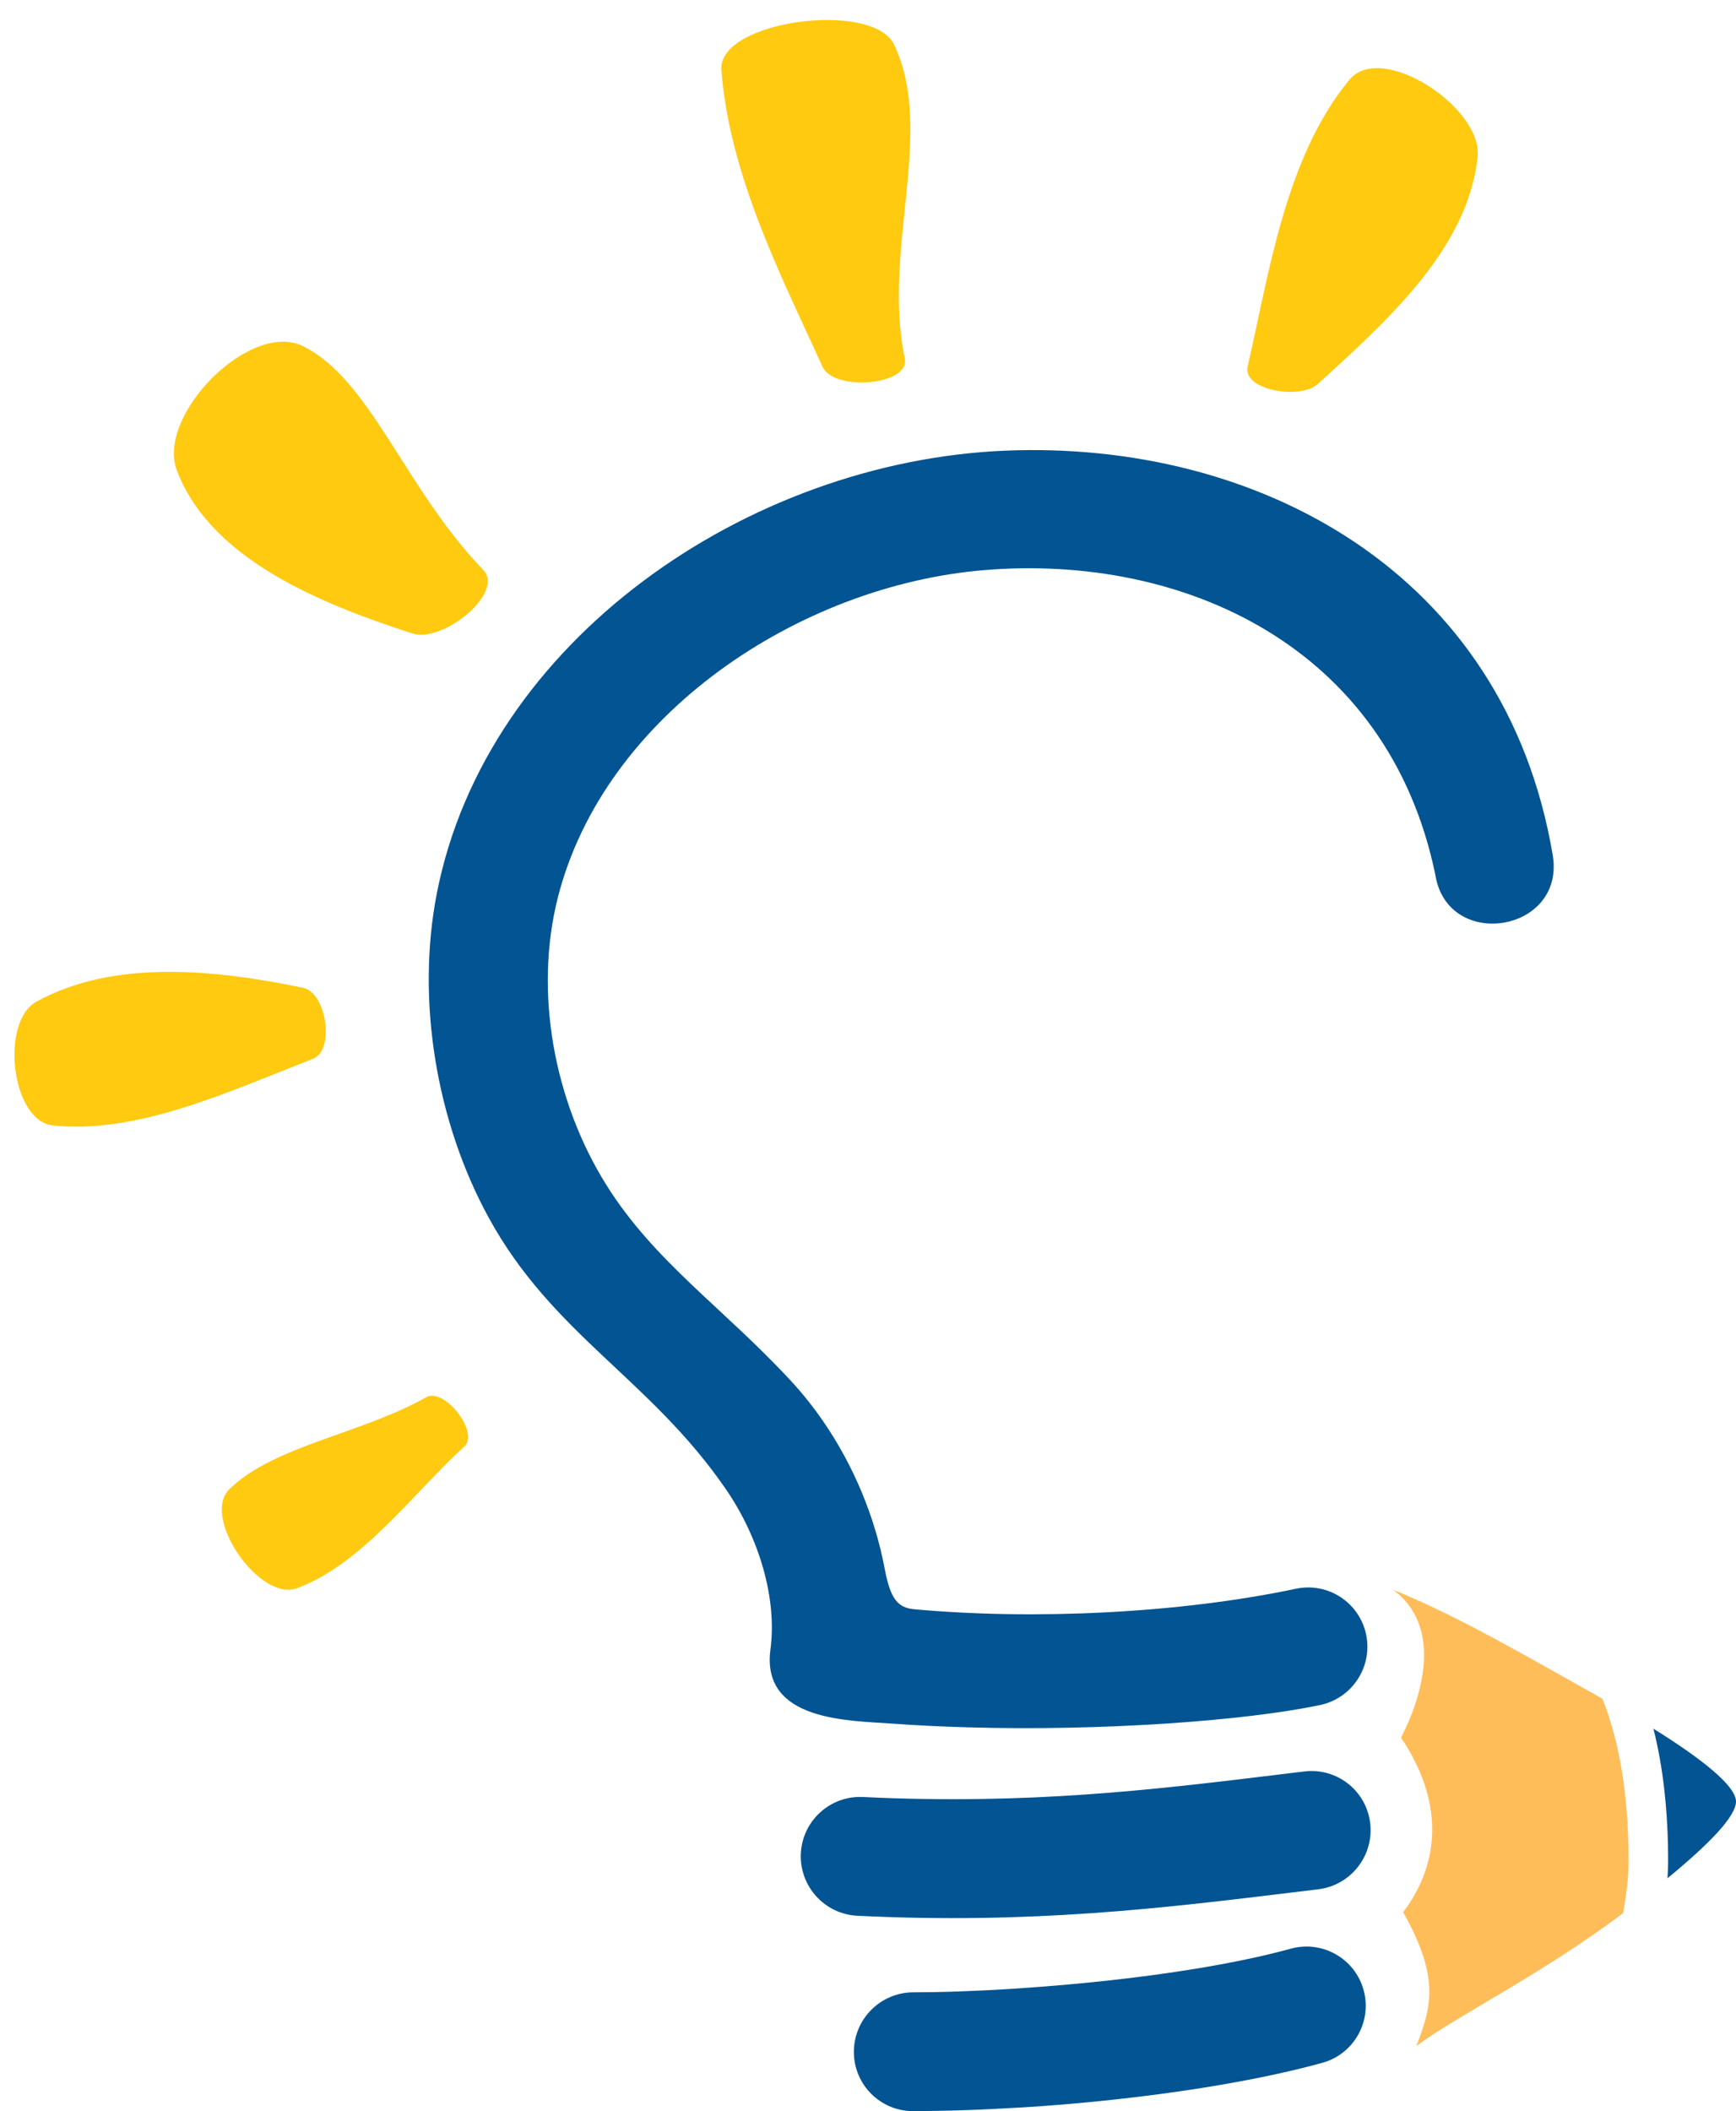
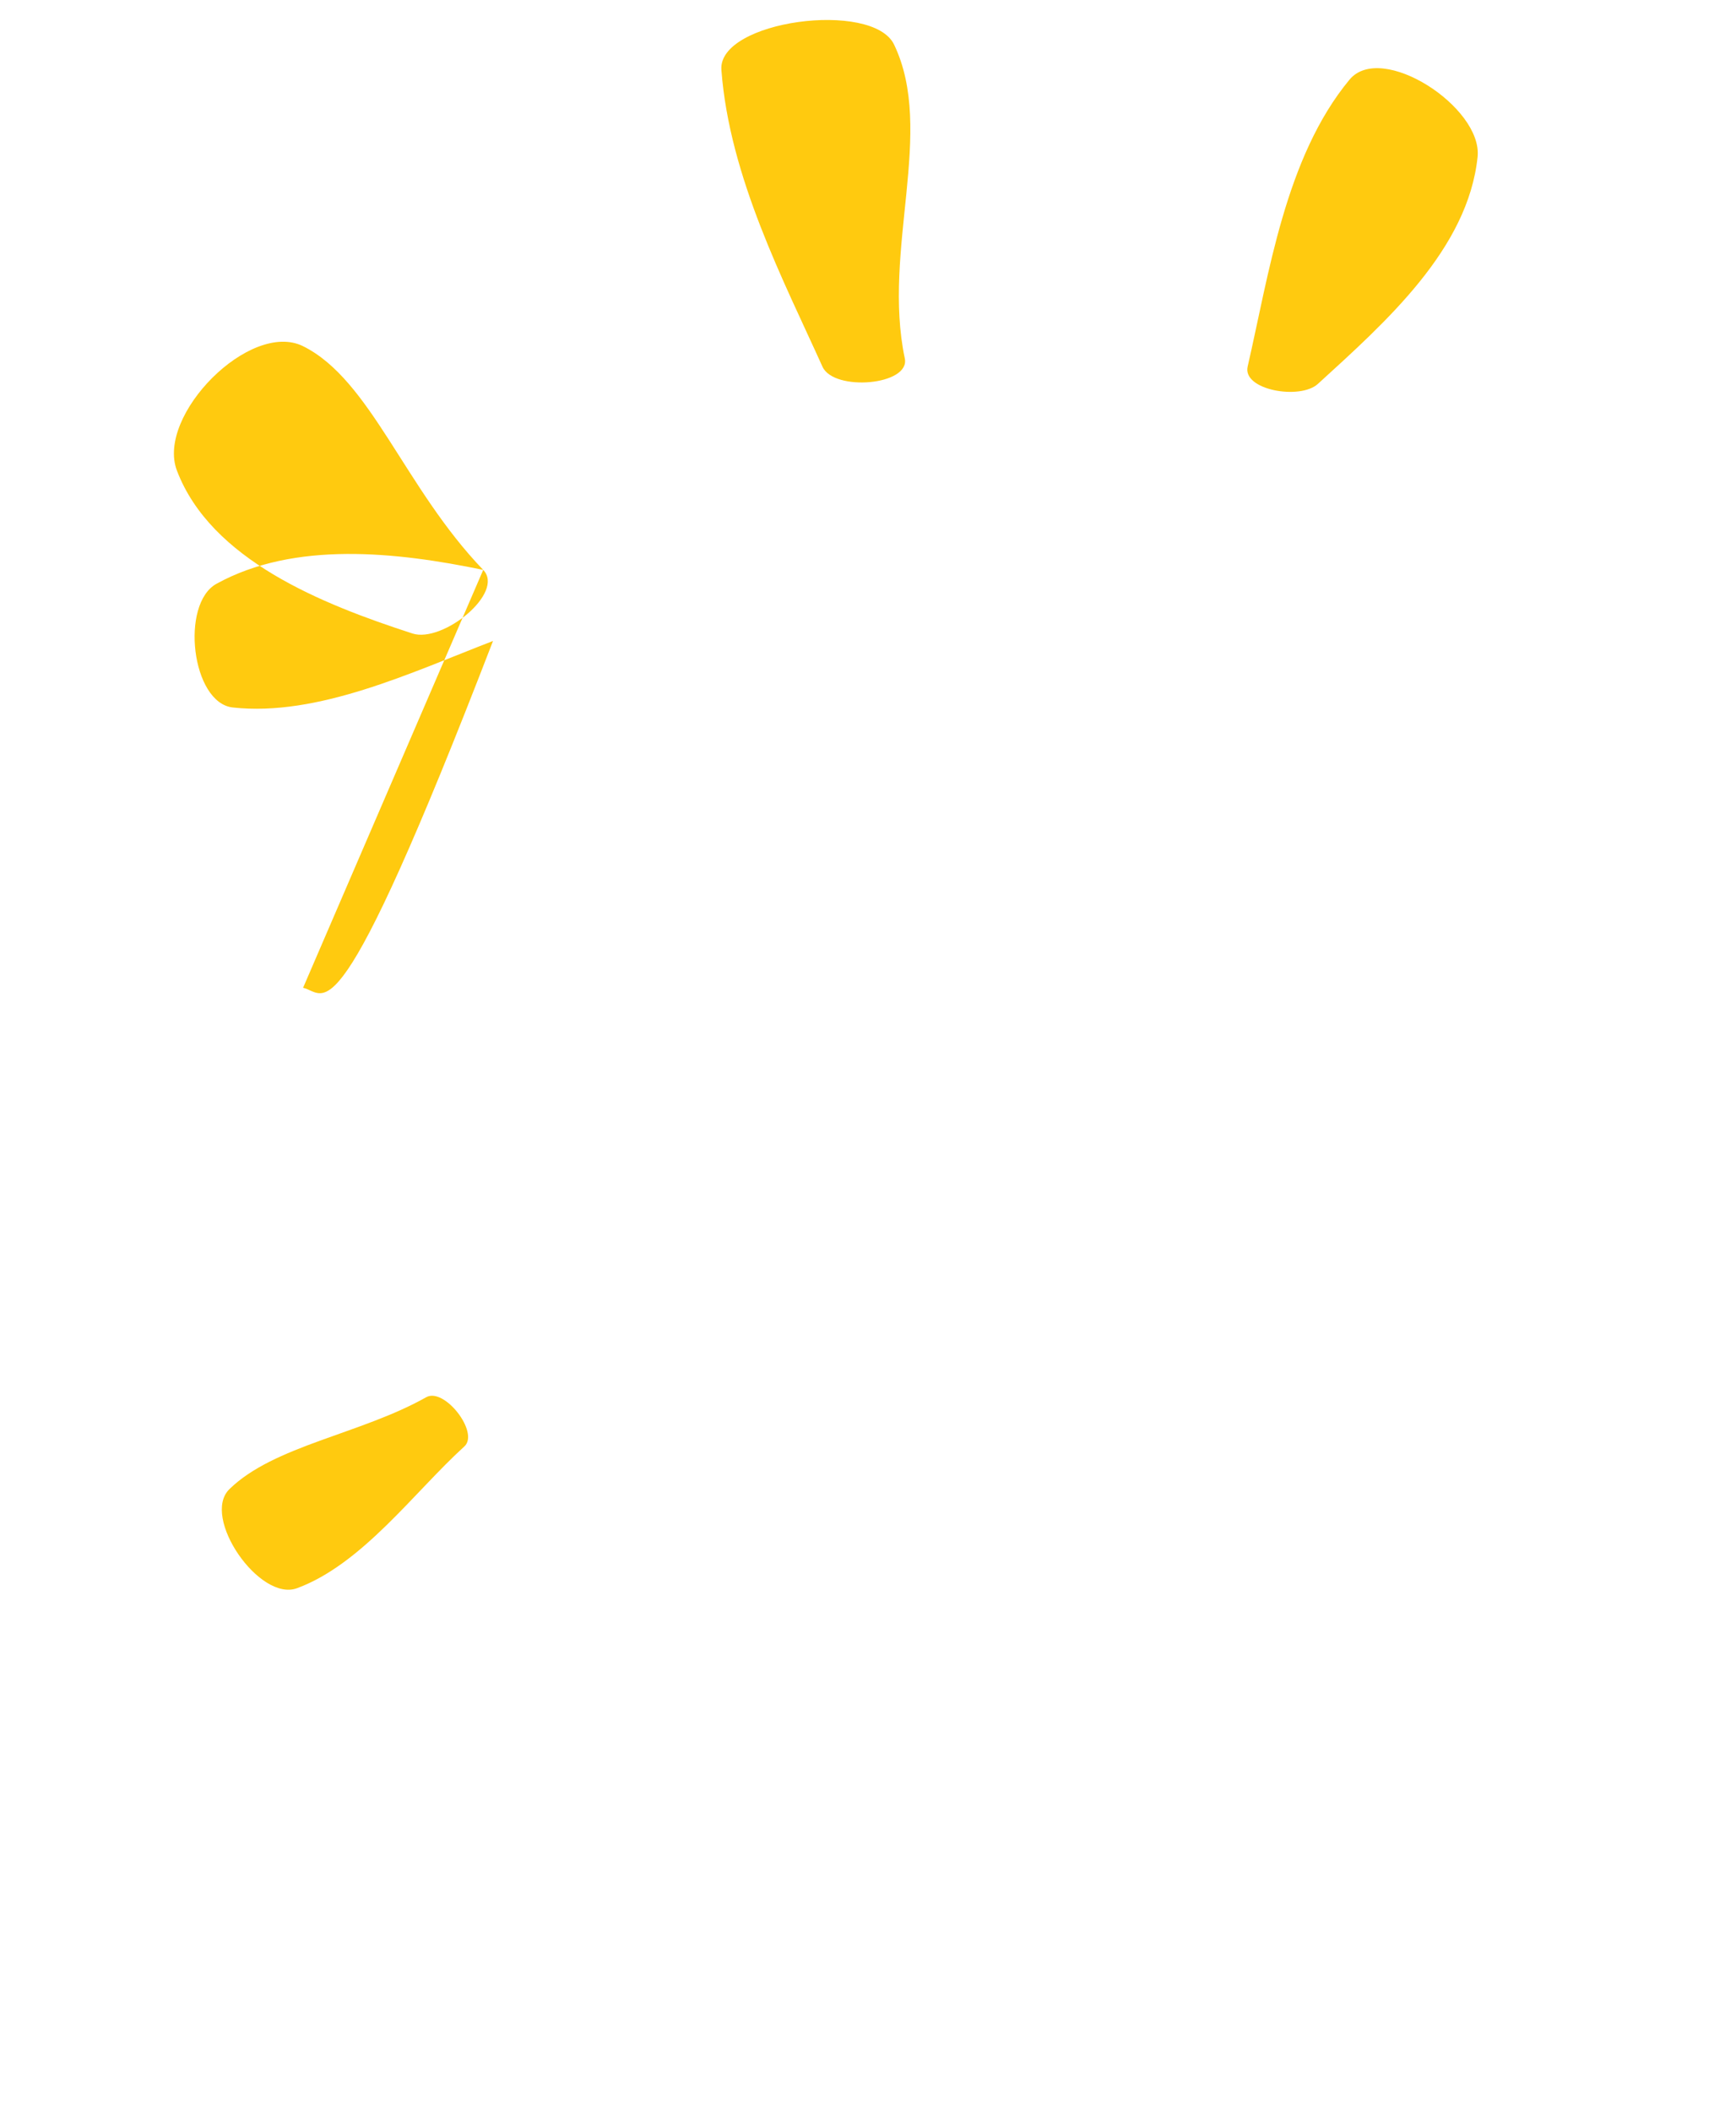
<svg xmlns="http://www.w3.org/2000/svg" fill="#000000" height="613" preserveAspectRatio="xMidYMid meet" version="1" viewBox="-4.2 -5.8 504.2 613.0" width="504.2" zoomAndPan="magnify">
  <g clip-rule="evenodd" fill-rule="evenodd">
    <g id="change1_1">
-       <path d="M358.164,100.631c-1.575,6.823,15.219,9.76,20.393,5.038 c19.854-18.1,43.611-39.197,46.392-65.92c1.497-14.396-27.957-33.563-37.2-22.421C369.067,39.86,364.303,74.011,358.164,100.631 M258.586,98.25c-6.646-31.479,8.926-65.989-3.107-91.098c-6.212-12.952-51.236-6.992-50.161,7.342 c2.344,31.205,18.224,61.473,29.361,86.172C237.972,107.967,260.239,106.08,258.586,98.25z M136.145,159.663 c-22.857-23.743-32.667-55.205-52.32-64.948c-15.368-7.614-42.749,20.099-36.641,36.116c9.87,25.913,42.046,38.754,68.419,47.301 C124.358,180.965,142.53,166.298,136.145,159.663z M83.825,280.996c-25.314-5.243-54.793-8.428-77.452,4.021 c-10.582,5.813-7.283,34.613,4.721,35.927c24.624,2.706,51.706-10.093,75.578-19.313C93.144,299.13,90.621,282.404,83.825,280.996z M119.589,399.868c-19.014,10.724-44.23,14.036-57.161,26.69c-8.302,8.119,8.749,32.785,19.637,28.763 c18.981-7.018,34.096-27.994,48.599-41.16C135.119,410.114,124.837,396.914,119.589,399.868z" fill="#ffca0f" />
+       <path d="M358.164,100.631c-1.575,6.823,15.219,9.76,20.393,5.038 c19.854-18.1,43.611-39.197,46.392-65.92c1.497-14.396-27.957-33.563-37.2-22.421C369.067,39.86,364.303,74.011,358.164,100.631 M258.586,98.25c-6.646-31.479,8.926-65.989-3.107-91.098c-6.212-12.952-51.236-6.992-50.161,7.342 c2.344,31.205,18.224,61.473,29.361,86.172C237.972,107.967,260.239,106.08,258.586,98.25z M136.145,159.663 c-22.857-23.743-32.667-55.205-52.32-64.948c-15.368-7.614-42.749,20.099-36.641,36.116c9.87,25.913,42.046,38.754,68.419,47.301 C124.358,180.965,142.53,166.298,136.145,159.663z c-25.314-5.243-54.793-8.428-77.452,4.021 c-10.582,5.813-7.283,34.613,4.721,35.927c24.624,2.706,51.706-10.093,75.578-19.313C93.144,299.13,90.621,282.404,83.825,280.996z M119.589,399.868c-19.014,10.724-44.23,14.036-57.161,26.69c-8.302,8.119,8.749,32.785,19.637,28.763 c18.981-7.018,34.096-27.994,48.599-41.16C135.119,410.114,124.837,396.914,119.589,399.868z" fill="#ffca0f" />
    </g>
    <g id="change2_1">
-       <path d="M480.097,539.531c11.711-9.622,19.929-17.869,19.902-22.301 c-0.017-4.474-9.807-12.313-23.983-21.123c0.376,1.486,0.722,2.98,1.043,4.483c2.353,11.132,3.231,22.728,3.231,33.902v0.052 C480.291,536.219,480.209,537.875,480.097,539.531" fill="#025492" />
-     </g>
+       </g>
    <g id="change3_1">
-       <path d="M400.474,455.801c13.732,10.278,9.25,29.13,2.24,42.929 c12.134,17.972,11.787,35.876,0.598,50.663c10.987,19.347,8.021,27.962,3.842,38.873c10.964-8.324,36.914-21.105,60.043-38.609 c0.888-5.019,1.602-10.082,1.604-15.111v-0.052c0-10.51-0.801-21.317-2.966-31.529c-1.14-5.379-2.659-10.613-4.628-15.548 C439.987,475.548,419.172,463.322,400.474,455.801" fill="#ffbd59" />
-     </g>
+       </g>
    <g id="change2_2">
-       <path d="M244.828,550.425c-9.521-0.46-16.875-8.563-16.432-18.074 c0.444-9.521,8.526-16.871,18.045-16.409c48.085,2.321,84.56-2.118,120.952-6.54v-0.009c2.062-0.257,1.775-0.214,7.249-0.871 c9.438-1.144,18.002,5.593,19.115,15.034c1.11,9.443-5.64,18.033-15.077,19.178c-0.683,0.075-0.266,0.034-7.112,0.87H371.5 C333.471,548.231,295.375,552.876,244.828,550.425 M261.037,607.144c-9.521,0.025-17.238-7.668-17.238-17.187 c0-9.529,7.717-17.273,17.238-17.308c1.789,0,3.79-0.025,5.929-0.061c4.513-0.075,9.619-0.255,15.221-0.529 c4.576-0.213,9.946-0.563,16.063-1.032c26.396-2.023,53.524-5.823,72.445-11.047c9.148-2.521,18.617,2.851,21.147,11.995 c2.522,9.151-2.843,18.62-11.99,21.141c-21.823,6.026-51.254,10.261-79.045,12.396c-5.055,0.383-10.77,0.734-17.004,1.032 c-5.208,0.257-10.675,0.437-16.294,0.529C265.448,607.108,263.286,607.135,261.037,607.144z M446.804,242.678 c3.526,22.257-30.604,27.748-34.139,5.463c-13.741-66.399-73.302-93.147-130.835-88.427c-54.027,4.422-110.48,42.067-123.979,94.95 c-7.056,27.679-1.072,59.338,13.963,83.423c14.067,22.549,34.254,35.937,53.917,57.271c3.278,3.553,6.369,7.454,9.221,11.604 c8.785,12.764,14.967,27.688,17.768,42.57c1.699,9.082,3.876,11.466,8.648,11.9c34.634,3.168,76.948,1.196,110.839-5.96 c9.311-1.963,18.433,4.015,20.372,13.328c1.937,9.315-4.038,18.469-13.354,20.432c-22.097,4.662-63.74,7.582-101.96,6.489 c-8.081-0.223-15.513-0.581-22.02-1.067c-12.623-0.939-38.466-0.555-35.676-21.576c1.939-14.6-3.154-32.272-12.968-46.539 c-22.042-32.069-50.365-44.859-68.97-79.001c-15.12-27.731-21.016-62.985-14.953-93.994 c14.348-73.272,90.176-125.361,165.015-128.496C360.457,121.994,432.957,159.842,446.804,242.678z" fill="#025492" />
-     </g>
+       </g>
  </g>
</svg>